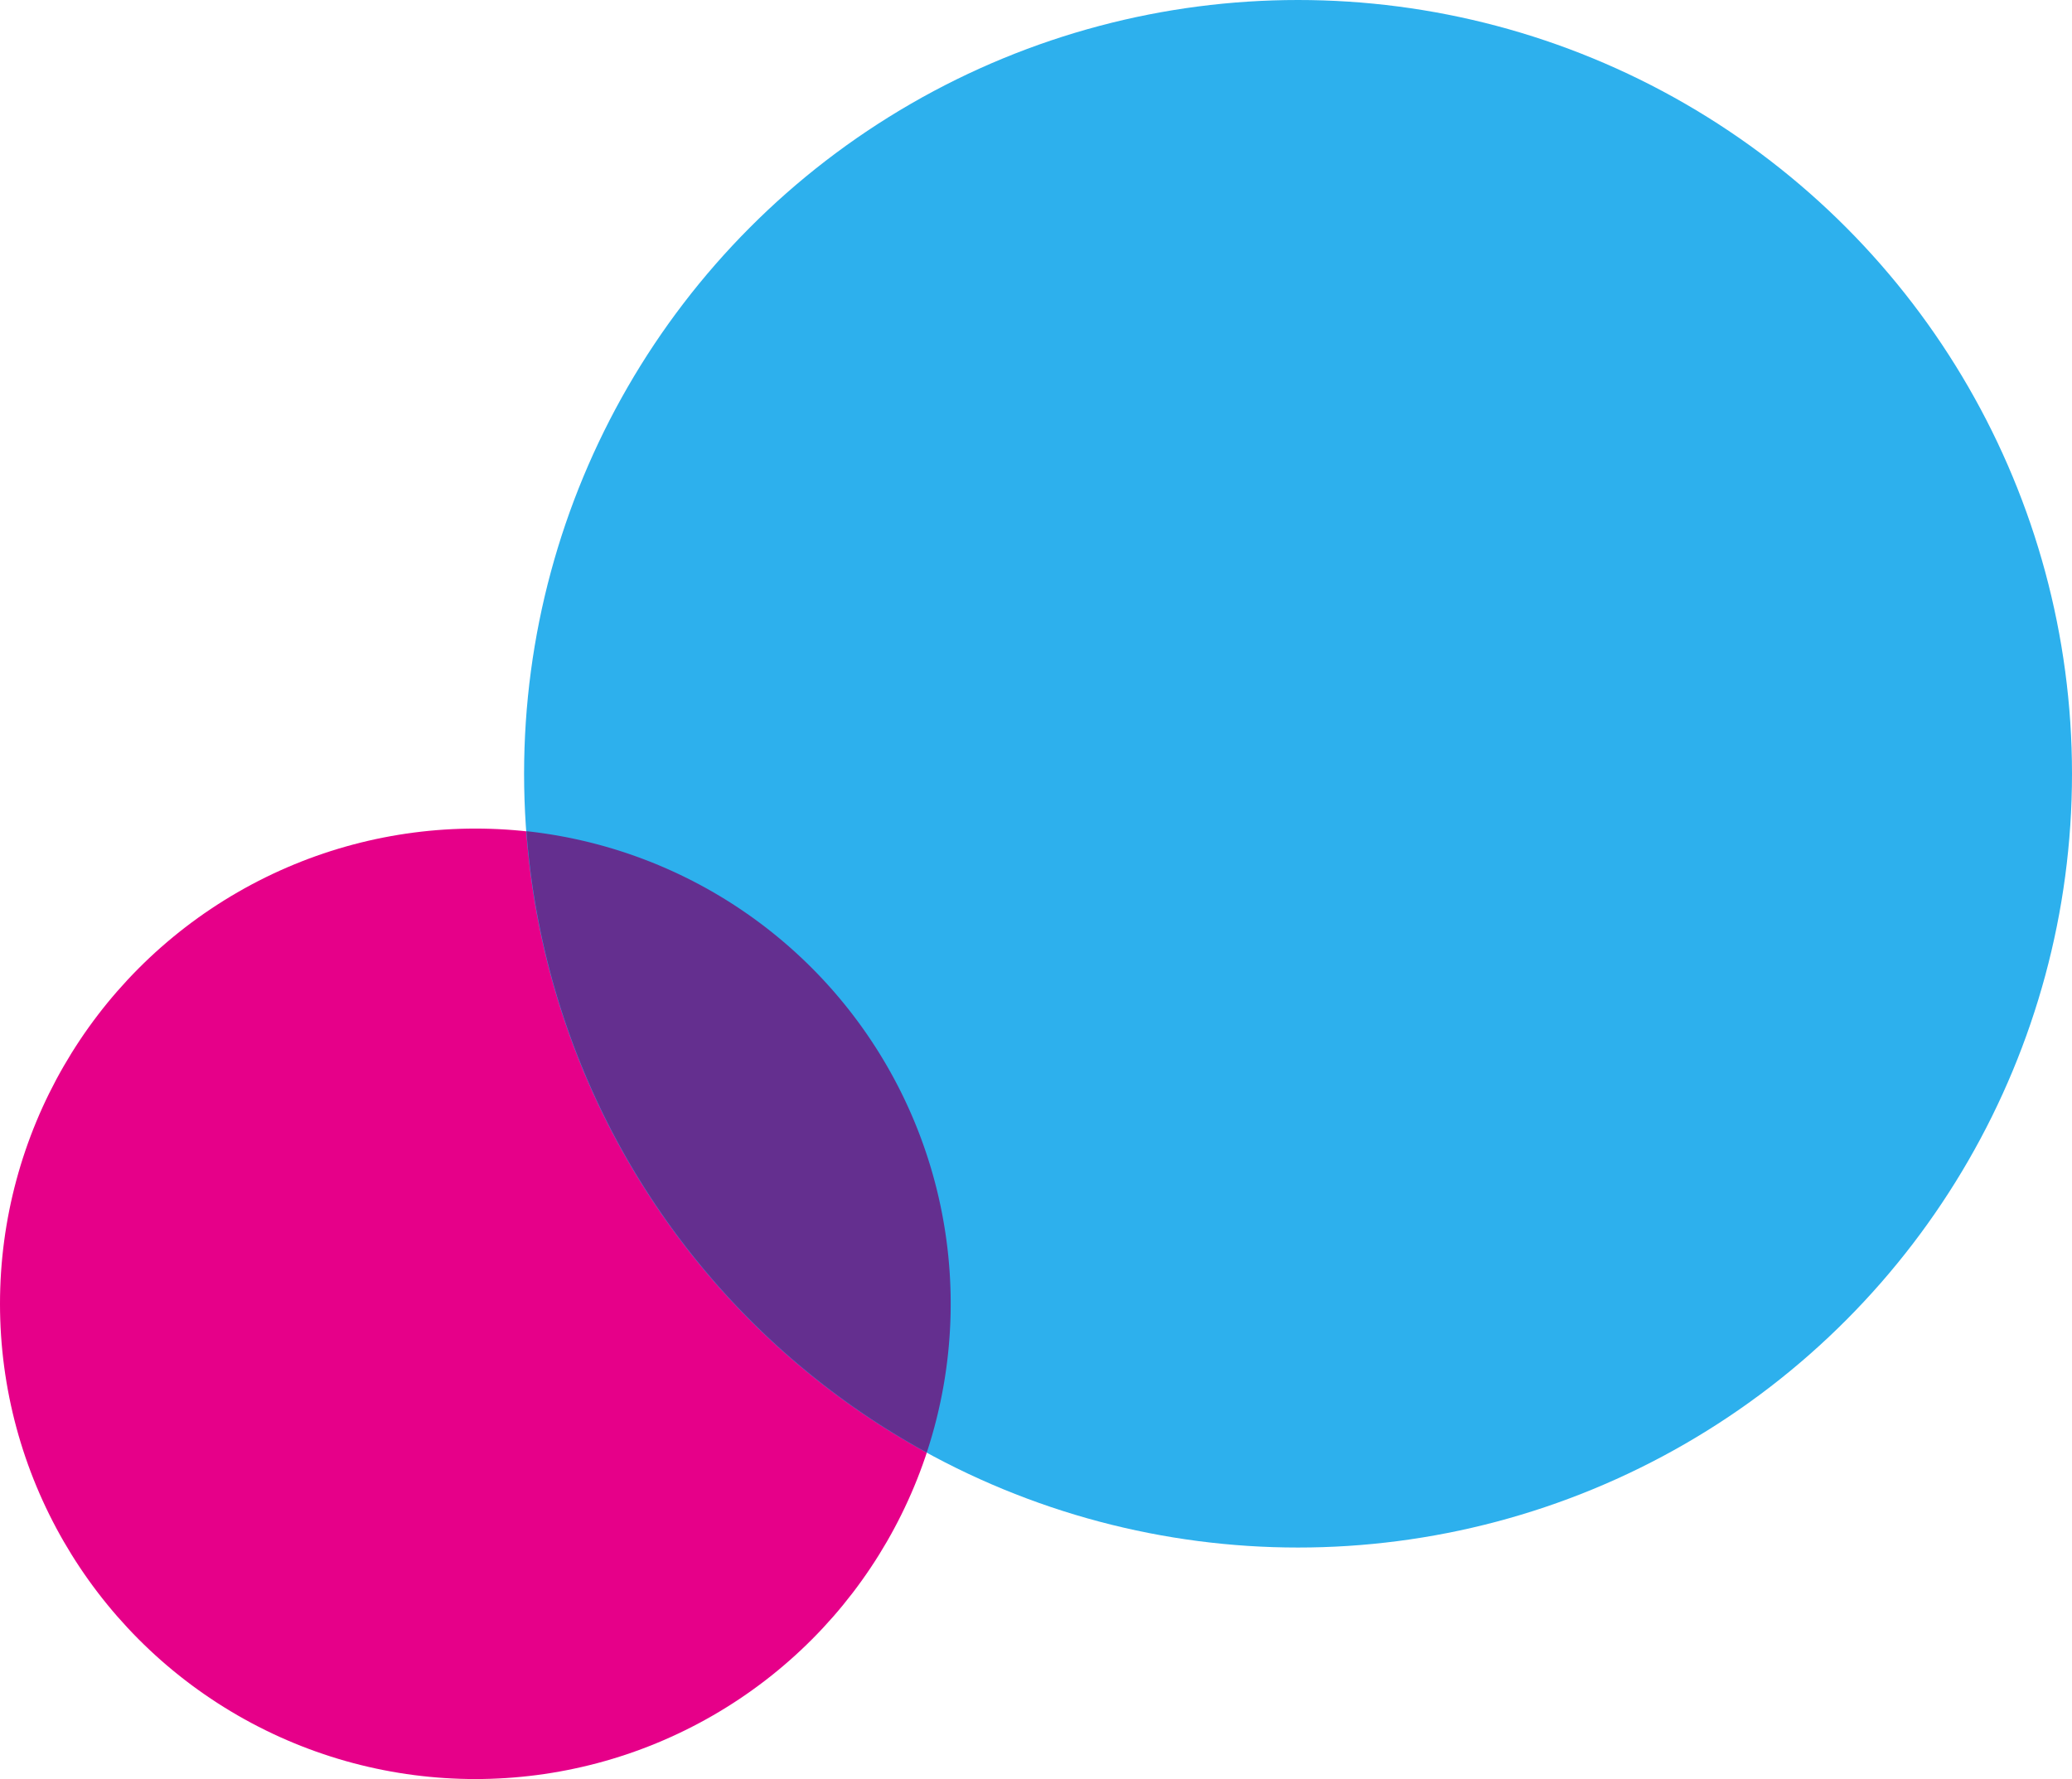
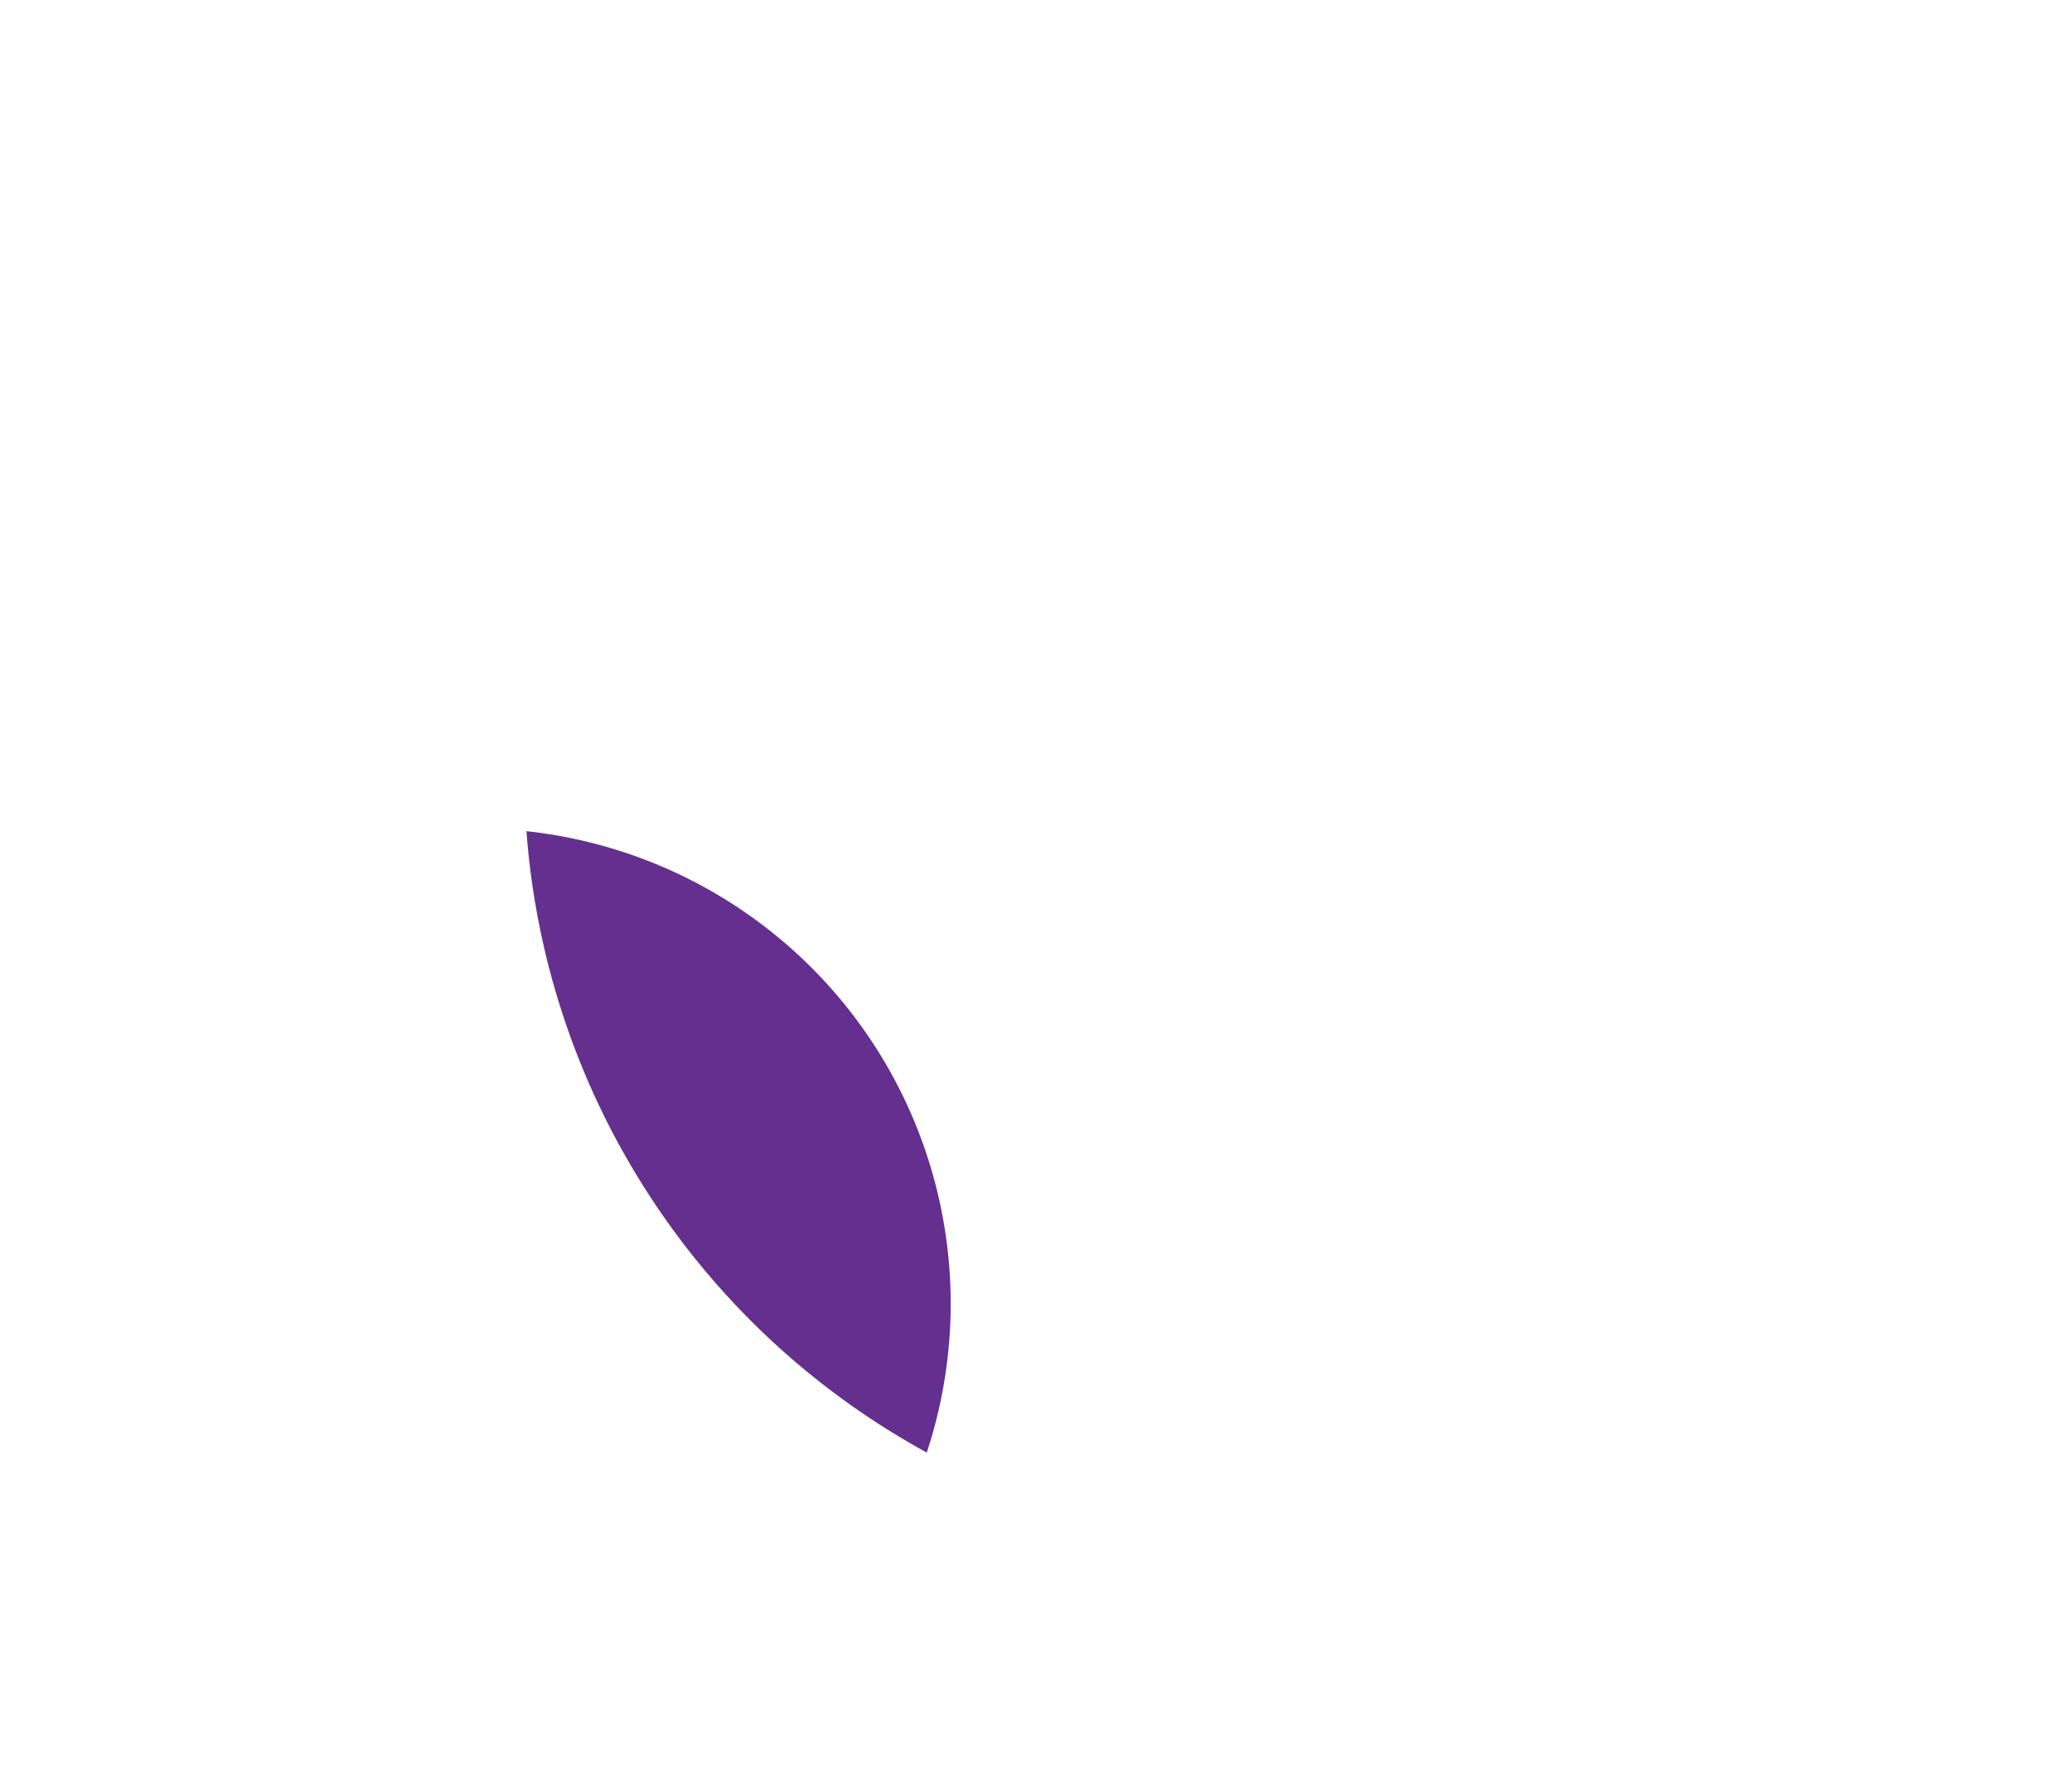
<svg xmlns="http://www.w3.org/2000/svg" id="图层_1" data-name="图层 1" viewBox="0 0 445.96 383">
  <defs>
    <style>.cls-1{fill:#e60089;}.cls-2{fill:#2db0ed;}.cls-3{fill:#642f8f;}</style>
  </defs>
-   <circle class="cls-1" cx="102.31" cy="280.69" r="102.31" />
-   <circle class="cls-2" cx="279.38" cy="166.58" r="166.58" />
  <path class="cls-3" d="M390.66,487a166.57,166.57,0,0,0,86.16,133.77A102.31,102.31,0,0,0,390.66,487Z" transform="translate(-277.35 -308.06)" />
</svg>